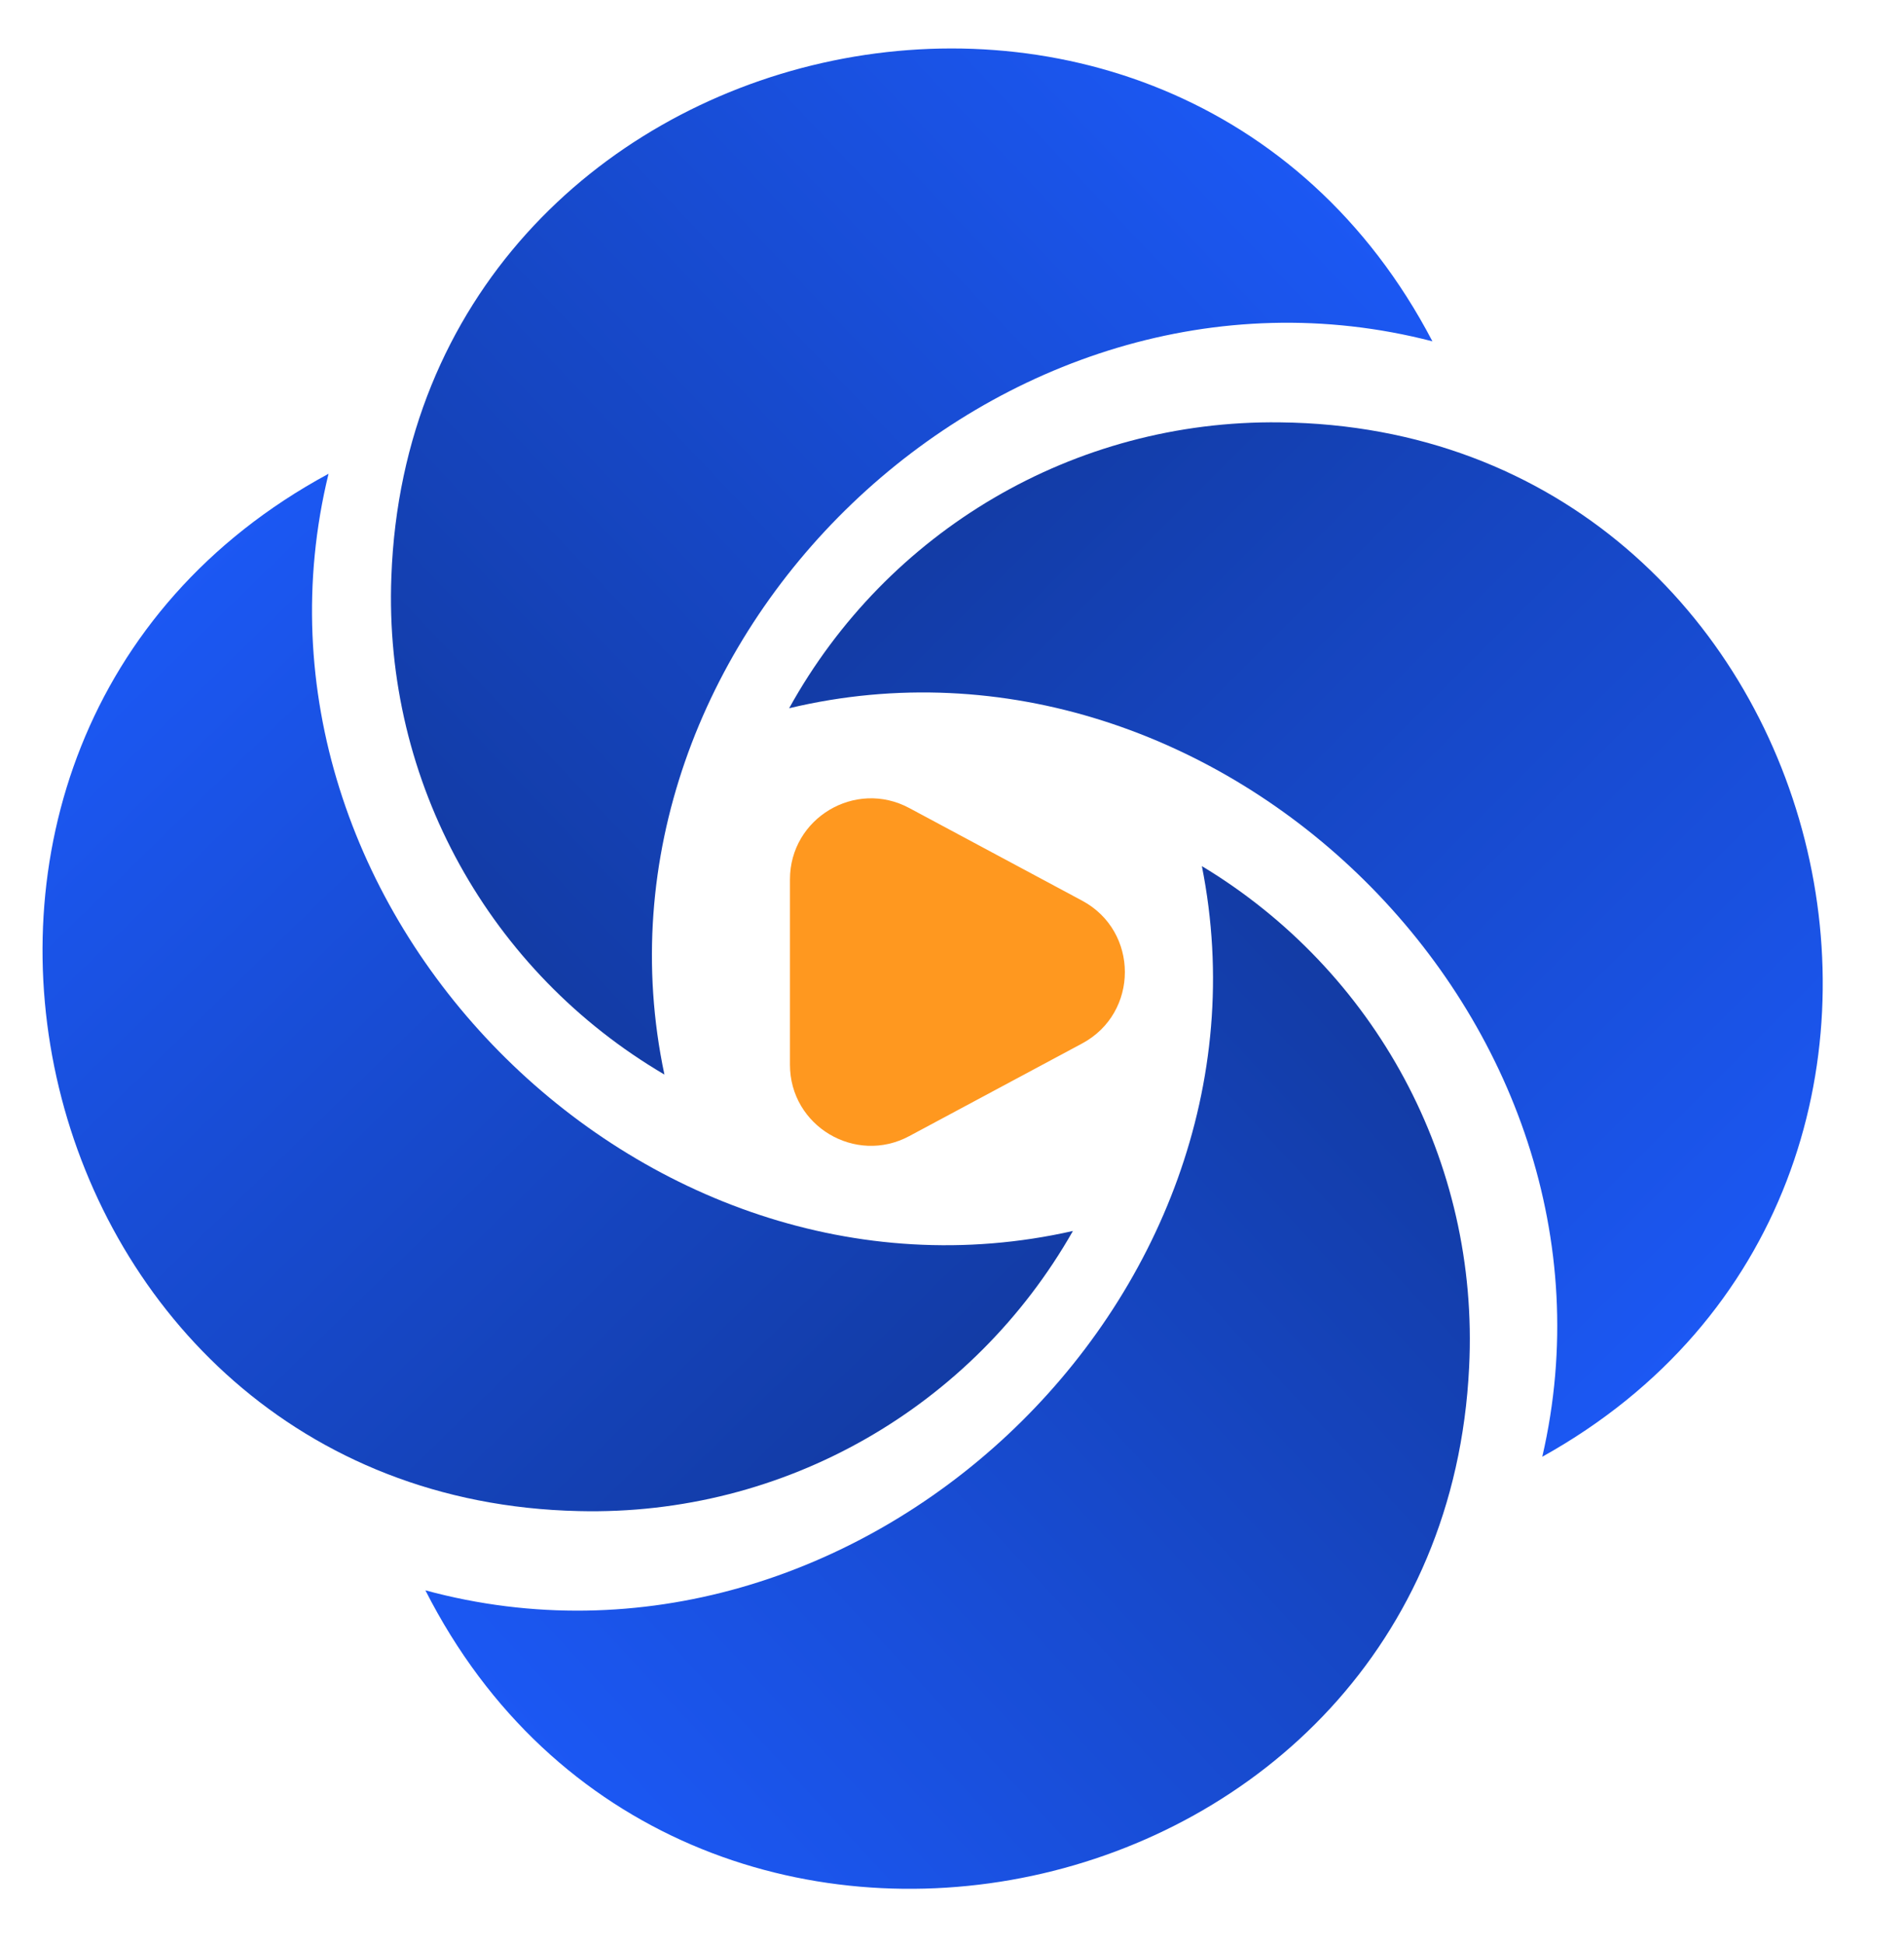
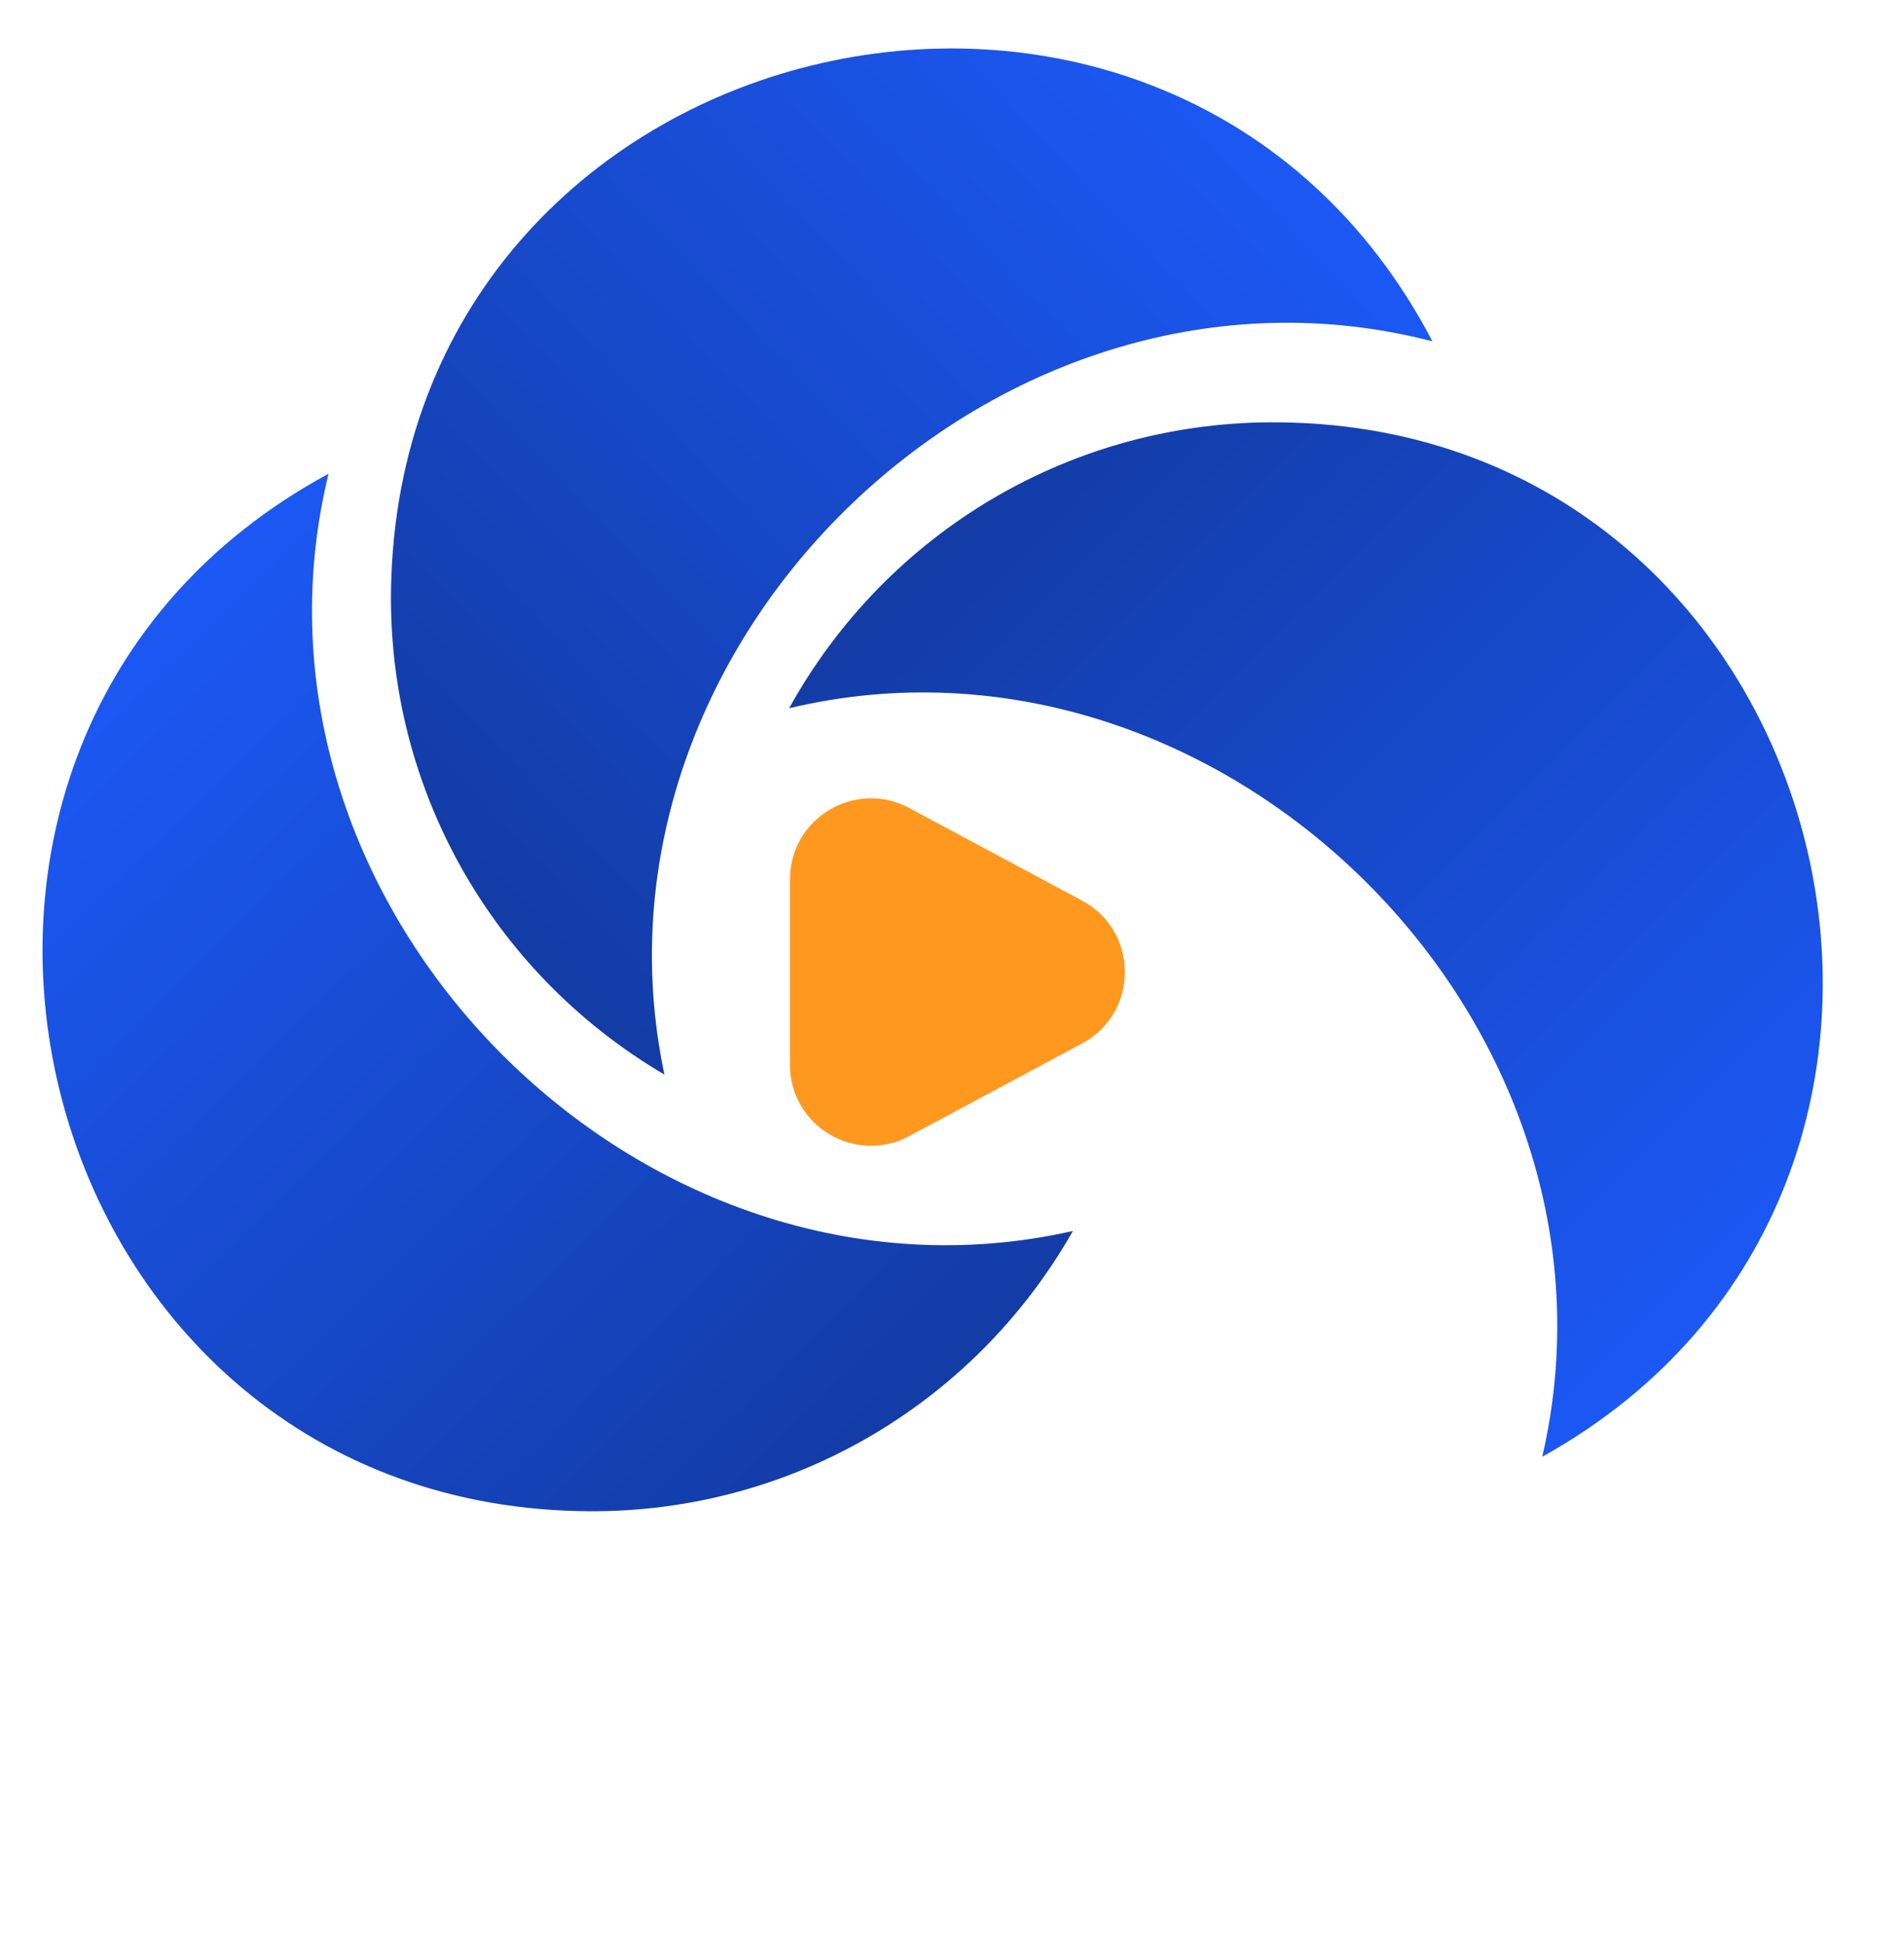
<svg xmlns="http://www.w3.org/2000/svg" width="47" height="48" viewBox="0 0 47 48" fill="none">
  <path d="M16.401 26.53C12.1 24.004 9.463 19.327 9.661 14.232C10.17 0.418 28.956 -3.827 35.359 8.427C24.699 5.666 14.14 15.833 16.401 26.53Z" fill="url(#paint0_linear_13_824)" />
-   <path d="M19.48 17.486C21.893 13.12 26.5 10.363 31.598 10.428C45.421 10.576 50.154 29.245 38.071 35.966C40.553 25.237 30.115 14.947 19.48 17.486Z" fill="url(#paint1_linear_13_824)" />
-   <path d="M29.668 21.384C33.94 23.96 36.522 28.667 36.265 33.759C35.595 47.567 16.761 51.593 10.501 39.265C21.128 42.15 31.805 32.107 29.668 21.384Z" fill="url(#paint2_linear_13_824)" />
+   <path d="M19.48 17.486C21.893 13.12 26.5 10.363 31.598 10.428C45.421 10.576 50.154 29.245 38.071 35.966C40.553 25.237 30.115 14.947 19.48 17.486" fill="url(#paint1_linear_13_824)" />
  <path d="M26.485 30.392C24.021 34.729 19.382 37.433 14.285 37.308C0.465 36.999 -4.051 18.276 8.11 11.697C5.503 22.396 15.821 32.807 26.485 30.392Z" fill="url(#paint3_linear_13_824)" />
  <path d="M26.712 22.237C28.119 22.991 28.119 25.009 26.712 25.763L22.445 28.05C21.113 28.765 19.5 27.799 19.5 26.288L19.5 21.712C19.5 20.201 21.113 19.235 22.445 19.95L26.712 22.237Z" fill="#FF981F" />
  <defs>
    <linearGradient id="paint0_linear_13_824" x1="35.375" y1="1.648" x2="9.445" y2="26.263" gradientUnits="userSpaceOnUse">
      <stop stop-color="#1D5CFF" />
      <stop offset="1" stop-color="#113799" />
    </linearGradient>
    <linearGradient id="paint1_linear_13_824" x1="44.848" y1="35.804" x2="19.565" y2="10.525" gradientUnits="userSpaceOnUse">
      <stop stop-color="#1D5CFF" />
      <stop offset="1" stop-color="#113799" />
    </linearGradient>
    <linearGradient id="paint2_linear_13_824" x1="10.407" y1="46.044" x2="36.621" y2="21.732" gradientUnits="userSpaceOnUse">
      <stop stop-color="#1D5CFF" />
      <stop offset="1" stop-color="#113799" />
    </linearGradient>
    <linearGradient id="paint3_linear_13_824" x1="1.331" y1="11.779" x2="26.318" y2="37.351" gradientUnits="userSpaceOnUse">
      <stop stop-color="#1D5CFF" />
      <stop offset="1" stop-color="#113799" />
    </linearGradient>
  </defs>
</svg>